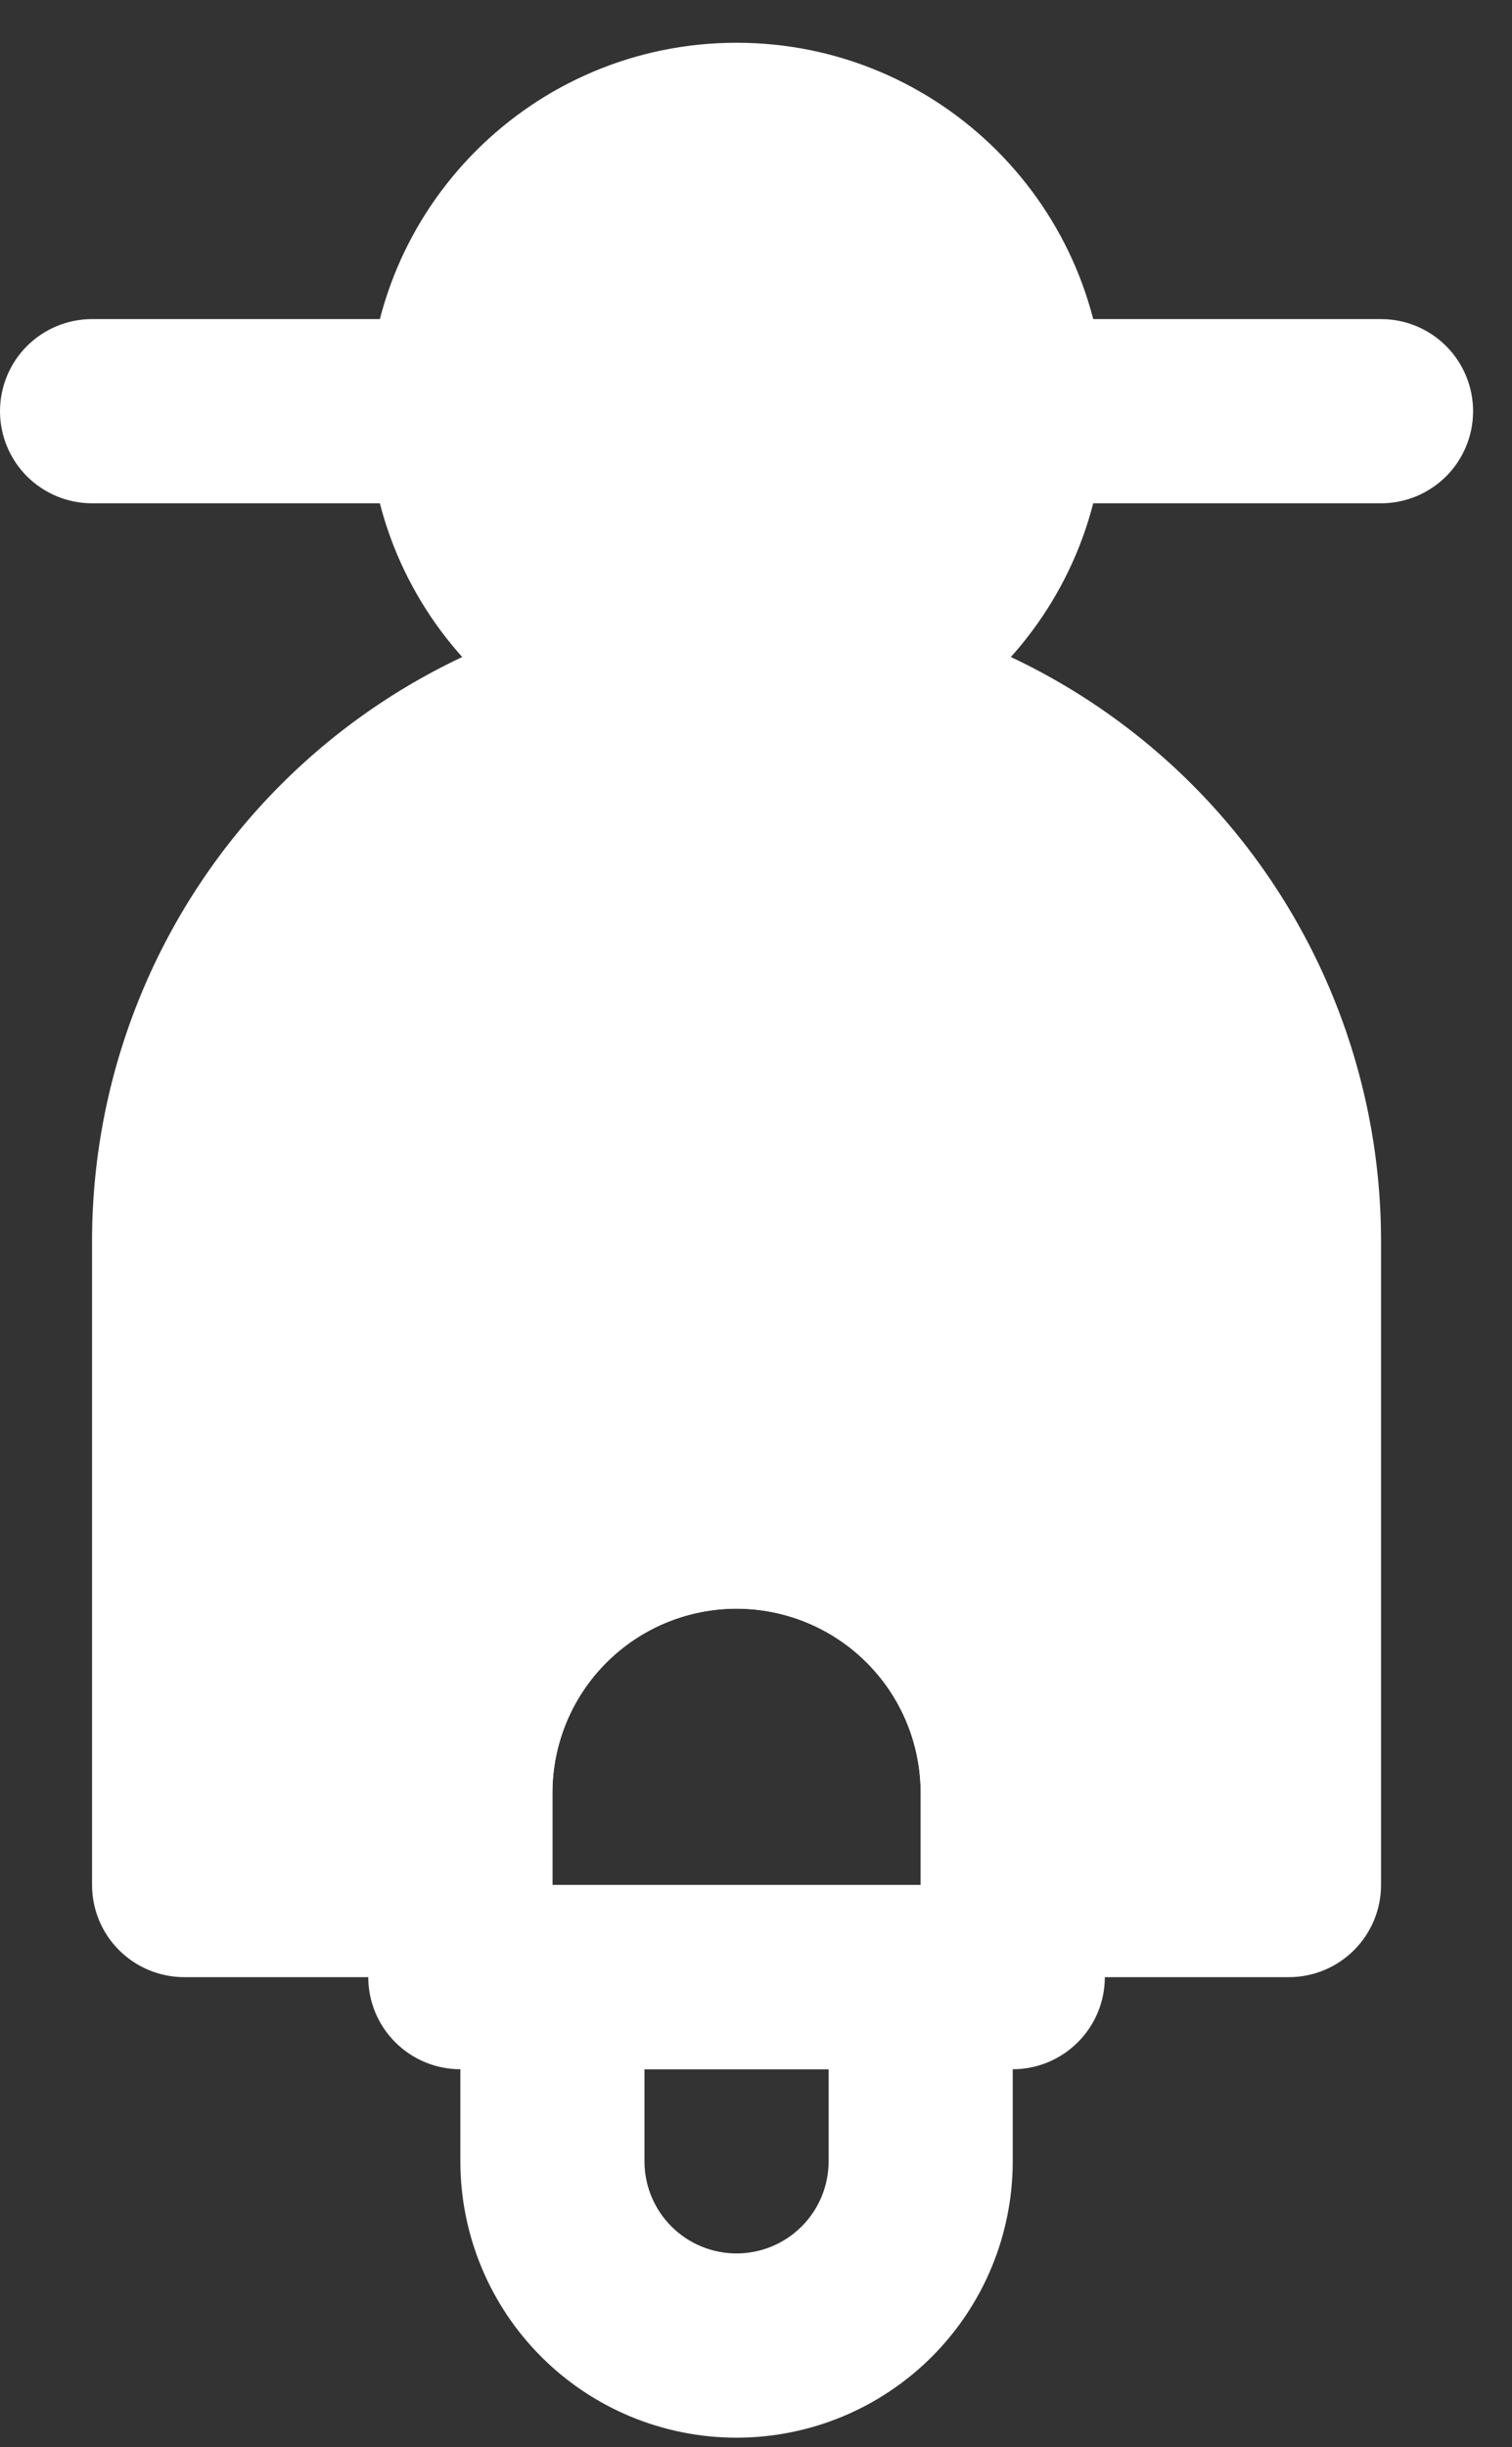
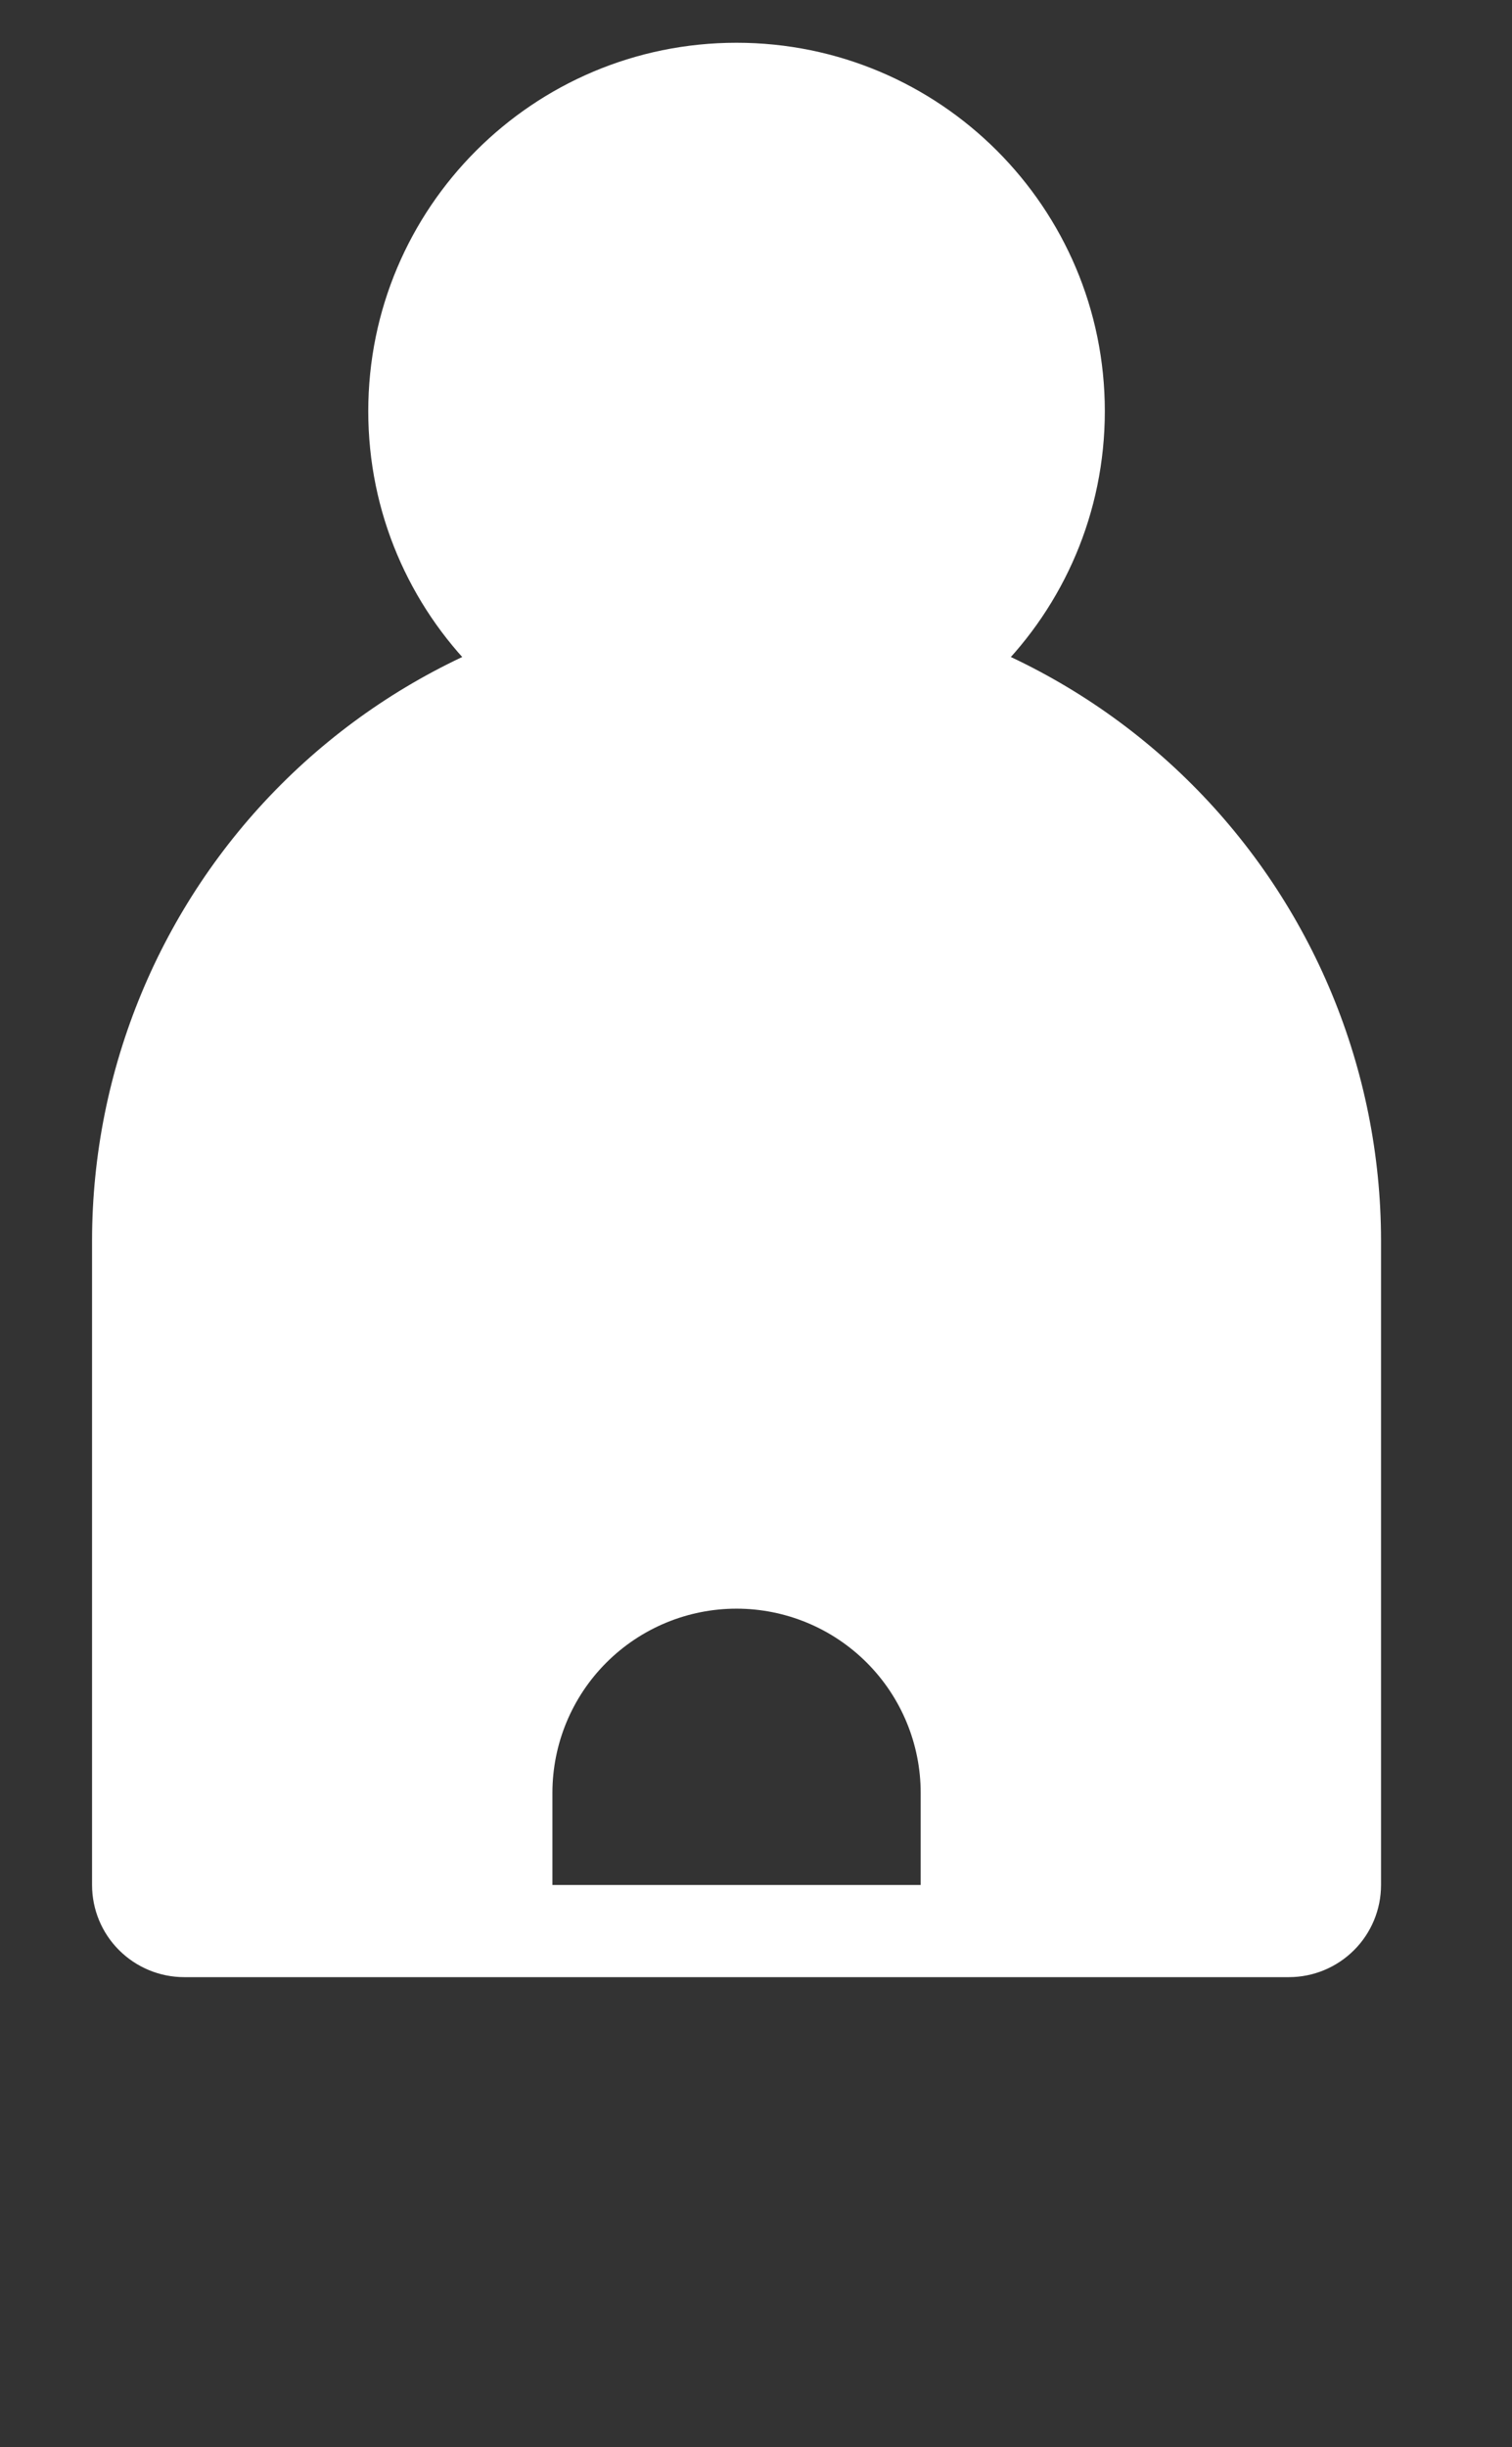
<svg xmlns="http://www.w3.org/2000/svg" width="34" height="55" viewBox="0 0 34 55" fill="none">
  <rect x="0" y="0" width="34" height="55" fill="#333333" stroke="none" />
  <path d="M16.562 17.523C21.136 17.523 24.844 13.816 24.844 9.242C24.844 4.669 21.136 0.961 16.562 0.961C11.989 0.961 8.281 4.669 8.281 9.242C8.281 13.816 11.989 17.523 16.562 17.523Z" fill="white" />
-   <path d="M31.055 11.312H2.07C1.521 11.312 0.995 11.094 0.606 10.706C0.218 10.318 0 9.791 0 9.242C0 8.693 0.218 8.167 0.606 7.778C0.995 7.39 1.521 7.172 2.07 7.172H31.055C31.604 7.172 32.13 7.39 32.519 7.778C32.907 8.167 33.125 8.693 33.125 9.242C33.125 9.791 32.907 10.318 32.519 10.706C32.13 11.094 31.604 11.312 31.055 11.312Z" fill="white" />
-   <path d="M16.562 54.789C14.915 54.789 13.335 54.135 12.171 52.97C11.006 51.805 10.352 50.225 10.352 48.578V44.438C10.352 43.888 10.57 43.362 10.958 42.974C11.346 42.585 11.873 42.367 12.422 42.367H20.703C21.252 42.367 21.779 42.585 22.167 42.974C22.555 43.362 22.773 43.888 22.773 44.438V48.578C22.773 50.225 22.119 51.805 20.954 52.97C19.79 54.135 18.21 54.789 16.562 54.789ZM14.492 46.508V48.578C14.492 49.127 14.71 49.654 15.099 50.042C15.487 50.43 16.013 50.648 16.562 50.648C17.112 50.648 17.638 50.43 18.026 50.042C18.415 49.654 18.633 49.127 18.633 48.578V46.508H14.492Z" fill="white" />
  <path d="M16.562 13.383C12.72 13.387 9.037 14.915 6.32 17.632C3.603 20.349 2.075 24.033 2.07 27.875V42.367C2.07 42.916 2.288 43.443 2.677 43.831C3.065 44.219 3.592 44.438 4.141 44.438H28.984C29.534 44.438 30.06 44.219 30.448 43.831C30.837 43.443 31.055 42.916 31.055 42.367V27.875C31.05 24.033 29.522 20.349 26.805 17.632C24.088 14.915 20.405 13.387 16.562 13.383ZM20.703 42.367H12.422V40.297C12.422 39.199 12.858 38.145 13.635 37.369C14.411 36.593 15.464 36.156 16.562 36.156C17.661 36.156 18.714 36.593 19.49 37.369C20.267 38.145 20.703 39.199 20.703 40.297V42.367Z" fill="white" />
-   <path d="M16.562 32.016C14.366 32.016 12.26 32.888 10.707 34.441C9.154 35.994 8.281 38.101 8.281 40.297V44.438C8.281 44.987 8.499 45.513 8.888 45.901C9.276 46.29 9.802 46.508 10.352 46.508H22.773C23.323 46.508 23.849 46.29 24.237 45.901C24.626 45.513 24.844 44.987 24.844 44.438V40.297C24.844 38.101 23.971 35.994 22.418 34.441C20.865 32.888 18.759 32.016 16.562 32.016ZM12.422 40.297C12.422 39.199 12.858 38.145 13.635 37.369C14.411 36.593 15.464 36.156 16.562 36.156C17.661 36.156 18.714 36.593 19.49 37.369C20.267 38.145 20.703 39.199 20.703 40.297V42.367H12.422V40.297Z" fill="white" />
</svg>